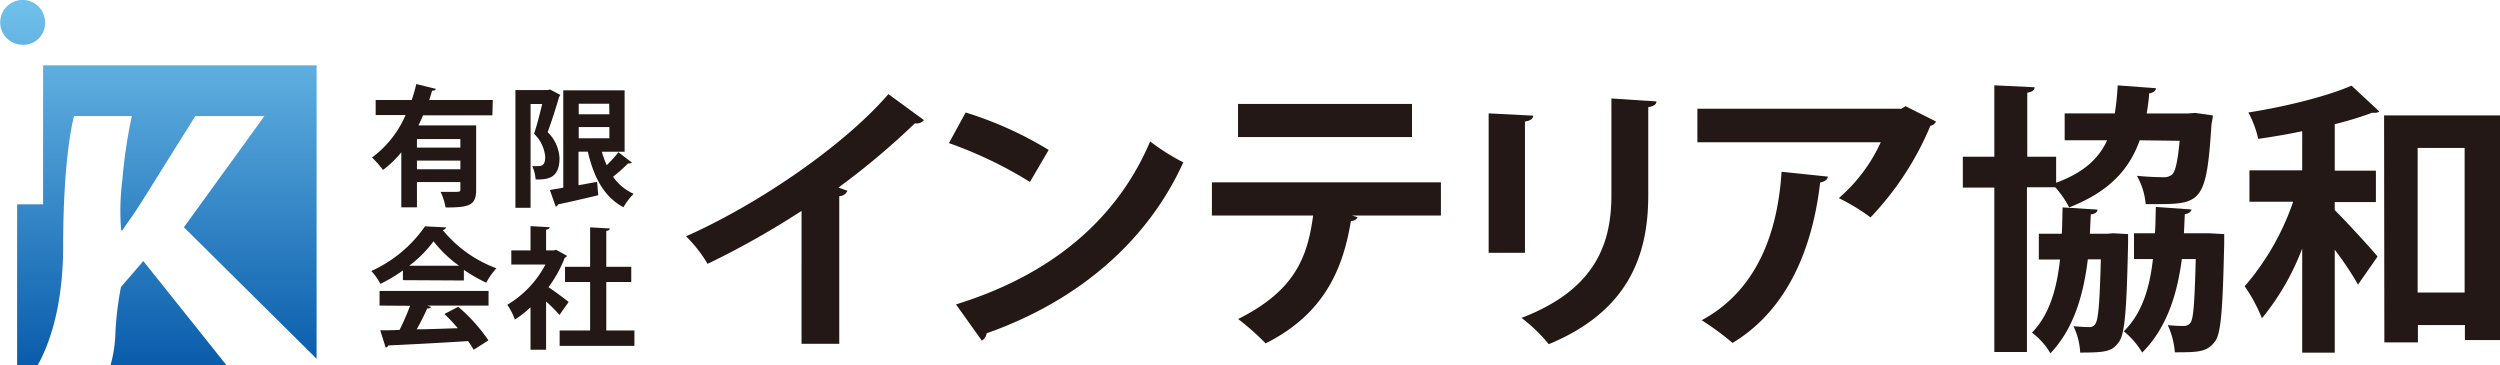
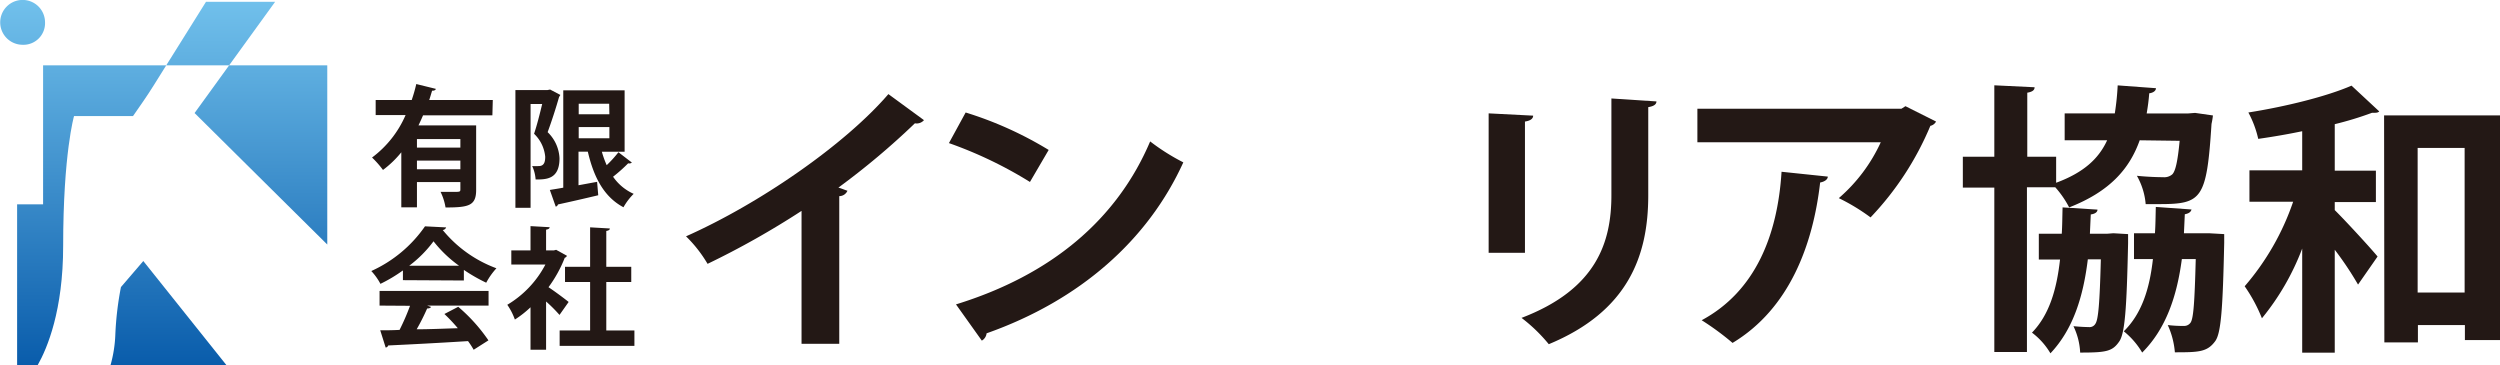
<svg xmlns="http://www.w3.org/2000/svg" xmlns:xlink="http://www.w3.org/1999/xlink" viewBox="0 0 372.47 54.39">
  <defs>
    <style>
      .a {
        fill: #231815;
      }

      .b {
        fill: url(#a);
      }

      .c {
        fill: url(#b);
      }

      .d {
        fill: url(#c);
      }
    </style>
    <linearGradient id="a" data-name="名称未設定グラデーション 235" x1="799.09" y1="506.74" x2="799.09" y2="572.34" gradientUnits="userSpaceOnUse">
      <stop offset="0" stop-color="#7dccf3" />
      <stop offset="1" stop-color="#0053a5" />
    </linearGradient>
    <linearGradient id="b" x1="799.31" y1="506.74" x2="799.31" y2="572.34" xlink:href="#a" />
    <linearGradient id="c" x1="777.56" y1="506.74" x2="777.56" y2="572.34" xlink:href="#a" />
  </defs>
  <g>
    <path class="a" d="M847.57,530.07H837.24c-.21.5-.44,1-.68,1.5h8.59v9.62c0,2.35-1.11,2.61-4.56,2.61a8.37,8.37,0,0,0-.74-2.32c.61,0,1.27,0,1.78,0,1.11,0,1.17,0,1.17-.39v-1.07h-6.47v3.76H834v-8.2a15.11,15.11,0,0,1-2.73,2.63,14.29,14.29,0,0,0-1.63-1.85,15.58,15.58,0,0,0,5-6.33h-4.46v-2.24h5.37a22.54,22.54,0,0,0,.68-2.38l2.92.72c-.05.18-.25.29-.56.27-.14.45-.27.92-.43,1.39h9.47Zm-4.77,4.81v-1.27h-6.47v1.27Zm-6.47,3.23h6.47v-1.29h-6.47Z" transform="translate(-774.21 -512.89)" />
    <path class="a" d="M856.17,526.23l1.52.8a.88.88,0,0,1-.18.29c-.45,1.6-1.13,3.7-1.71,5.26a5.75,5.75,0,0,1,1.77,3.89c0,3.16-2,3.16-3.56,3.16a5.68,5.68,0,0,0-.51-2,8.56,8.56,0,0,0,1,0c.88,0,.94-.83.94-1.4a5.42,5.42,0,0,0-1.66-3.41c.43-1.26.88-3.06,1.21-4.44h-1.73v15.47H851V526.31h4.77Zm7.71,9.27a14.57,14.57,0,0,0,.72,2,17.46,17.46,0,0,0,1.75-1.93l2,1.54a.61.61,0,0,1-.55.11,23.41,23.41,0,0,1-2.25,2,7.35,7.35,0,0,0,3.07,2.55,9,9,0,0,0-1.52,2c-2.9-1.54-4.42-4.46-5.31-8.28h-1.39v5l2.77-.51.17,2c-2.22.53-4.55,1.06-6,1.37a.46.46,0,0,1-.33.33l-.88-2.49c.58-.1,1.28-.2,2-.34V526.35h9.14v9.15Zm1.09-7.15h-4.54v1.56H865Zm-4.54,3.47v1.67H865v-1.67Z" transform="translate(-774.21 -512.89)" />
    <path class="a" d="M834.24,554.63v-1.45a22.34,22.34,0,0,1-3.35,2,8.83,8.83,0,0,0-1.36-1.91,19.51,19.51,0,0,0,8-6.66l3.15.16a.59.59,0,0,1-.51.39,18.67,18.67,0,0,0,8,5.7,10.45,10.45,0,0,0-1.52,2.15,24.65,24.65,0,0,1-3.33-1.91v1.58Zm-3.48,3.79v-2.18H847v2.18h-9.15l.58.2c-.08.15-.27.23-.58.23a33.34,33.34,0,0,1-1.56,3.1c1.93,0,4-.1,6.13-.16a25.89,25.89,0,0,0-2-2.12l2.06-1.07a25.06,25.06,0,0,1,4.5,5L844.78,565a12.06,12.06,0,0,0-.84-1.29c-4.4.28-8.92.51-11.9.65a.42.42,0,0,1-.37.31l-.81-2.57c.81,0,1.79,0,2.88-.06a33.83,33.83,0,0,0,1.56-3.59Zm11.84-5.94a18.46,18.46,0,0,1-3.8-3.64,17.71,17.71,0,0,1-3.62,3.64Z" transform="translate(-774.21 -512.89)" />
    <path class="a" d="M858.68,551a.55.55,0,0,1-.33.3,19,19,0,0,1-2.42,4.38c1,.66,2.58,1.85,3,2.2l-1.36,1.93a22.16,22.16,0,0,0-2-2V565h-2.32v-6.33a15.44,15.44,0,0,1-2.33,1.83,9.32,9.32,0,0,0-1.13-2.2,15.12,15.12,0,0,0,5.68-6h-5.08V550.2h2.86v-3.62l2.85.16c0,.19-.18.31-.53.37v3.09h1.15l.35-.09Zm5.86,11.13h4.19v2.29H857.59v-2.29h4.54V554.9h-3.74v-2.26h3.74v-5.88l2.94.17c0,.2-.18.31-.53.37v5.34h3.72v2.26h-3.72Z" transform="translate(-774.21 -512.89)" />
  </g>
  <g>
    <path class="a" d="M911.87,530.79a1.43,1.43,0,0,1-1.35.47,111.69,111.69,0,0,1-11.4,9.58c.47.13.93.34,1.35.47a1.32,1.32,0,0,1-1.22.8v22h-5.62V544.31a125.19,125.19,0,0,1-14,7.89,19.65,19.65,0,0,0-3.21-4.1c11-4.89,23.69-13.68,30.15-21.19Z" transform="translate(-774.21 -512.89)" />
    <path class="a" d="M918.08,529.65a54.68,54.68,0,0,1,12.37,5.58L927.66,540a61.76,61.76,0,0,0-12.07-5.79Zm-1.44,28.59c14.23-4.39,24-12.67,28.93-24.28a31.34,31.34,0,0,0,4.94,3.12c-5.24,11.53-15.33,20.53-29.31,25.47a1.43,1.43,0,0,1-.71,1.09Z" transform="translate(-774.21 -512.89)" />
-     <path class="a" d="M988.89,545l-13.26,0,.85.26a1.05,1.05,0,0,1-1,.55c-1.14,6.92-3.84,13.81-12.71,18.24a37.9,37.9,0,0,0-4.09-3.63C967,556.25,969,551.4,969.85,545H954.77v-4.94h34.12Zm-4.31-11.69H958.66v-4.94h25.92Z" transform="translate(-774.21 -512.89)" />
    <path class="a" d="M996,550.55V529.78l6.63.34c0,.46-.42.76-1.22.88v19.55ZM1021,528c0,.43-.38.72-1.22.85V542c0,9-3,17.27-14.82,22.17a24.09,24.09,0,0,0-4.06-3.92c11.19-4.27,13.39-11.28,13.39-18.29v-14.4Z" transform="translate(-774.21 -512.89)" />
    <path class="a" d="M1062.66,531a1.27,1.27,0,0,1-.85.64,44.72,44.72,0,0,1-8.91,13.64,29.74,29.74,0,0,0-4.73-2.87,24.4,24.4,0,0,0,6.25-8.32H1027.1v-5h30.4l.6-.38Zm-16.13,8.2c0,.42-.47.76-1.14.88-1.06,9.25-4.56,18.79-13.05,23.9a40.5,40.5,0,0,0-4.6-3.38c8-4.3,11.31-12.66,11.9-22.12Z" transform="translate(-774.21 -512.89)" />
    <path class="a" d="M1093,533.79c-1.52,4.27-4.47,7.64-10.51,10a14.46,14.46,0,0,0-2.07-3h-4.22v24.54h-4.86V540.84h-4.69v-4.6h4.69V525.6l6,.29c0,.43-.33.68-1.09.81v9.54h4.3v3.88c4.1-1.52,6.34-3.58,7.6-6.33h-6.33v-4h7.47a39,39,0,0,0,.43-4.18l5.7.42c0,.38-.38.68-1,.76-.08,1.06-.21,2-.38,3h6.21l1-.08,2.66.38a11,11,0,0,1-.21,1.26c-.72,11.23-1.43,11.95-7.81,11.95-.63,0-1.31,0-2,0a10.25,10.25,0,0,0-1.31-4.22c1.64.17,3.21.21,3.92.21a1.83,1.83,0,0,0,1.35-.42c.47-.47.81-1.9,1.1-5Zm-3.92,13.85,2.19.13c0,.38,0,.88,0,1.35-.21,9.79-.47,13.51-1.35,14.69-1,1.44-1.94,1.61-5.79,1.61a10.1,10.1,0,0,0-1-3.93c1,.09,1.77.13,2.28.13a1,1,0,0,0,1-.51c.42-.63.63-3,.8-9.58h-1.94c-.67,5.48-2.15,10.38-5.57,14a10.55,10.55,0,0,0-2.75-3.08c2.58-2.66,3.68-6.42,4.18-10.89h-3.16v-3.85h3.42c.08-1.26.08-2.57.12-3.92l5.2.33c0,.38-.38.64-1,.72l-.13,2.87h2.62Zm14.23,0,2.28.13c0,.38,0,.89,0,1.31-.21,9.71-.46,13.47-1.35,14.65-1.18,1.61-2.45,1.65-6,1.65a12.12,12.12,0,0,0-1.06-4.06,18.82,18.82,0,0,0,2.41.13,1.15,1.15,0,0,0,1-.51c.42-.63.59-3,.76-9.45h-2.07c-.72,5.44-2.32,10.34-5.91,13.93a11.63,11.63,0,0,0-2.74-3.17c2.66-2.61,3.84-6.29,4.34-10.76h-2.82v-3.85h3.12c.09-1.26.09-2.57.13-3.92l5.32.38c-.09.33-.34.59-1,.71l-.13,2.83Z" transform="translate(-774.21 -512.89)" />
    <path class="a" d="M1117.21,532.44c-2.2.46-4.43.84-6.55,1.14a15.36,15.36,0,0,0-1.47-3.93c5.57-.88,11.69-2.4,15.37-4l4.13,3.84c-.21.21-.46.21-1.09.21a50.15,50.15,0,0,1-5.54,1.69v6.93h6.13V543h-6.13v1.19c1.78,1.77,5.49,5.82,6.38,6.92l-2.91,4.18a48.68,48.68,0,0,0-3.47-5.19v15.33h-4.85V549.92a37.1,37.1,0,0,1-6,10.39,23.65,23.65,0,0,0-2.57-4.77,38.05,38.05,0,0,0,7.22-12.59h-6.51v-4.68h7.86Zm12.2-2.36h17.27v33.48h-5.23v-2.24h-7v2.58h-5Zm5,26.39h7V534.93h-7Z" transform="translate(-774.21 -512.89)" />
  </g>
  <g>
-     <path class="b" d="M783.62,549.54c0-13.78,1.62-19.36,1.62-19.36h8.61a75.68,75.68,0,0,0-1.4,9.44,36.08,36.08,0,0,0-.19,7.58h.18c1.16-1.69,1.89-2.67,3.08-4.57l7.79-12.45h10.3l-12,16.57,19.77,19.59V522.62H780.63v20.71h-3.87v23.95h3.07C781.26,564.75,783.62,559.14,783.62,549.54Z" transform="translate(-774.21 -512.89)" />
+     <path class="b" d="M783.62,549.54c0-13.78,1.62-19.36,1.62-19.36h8.61h.18c1.16-1.69,1.89-2.67,3.08-4.57l7.79-12.45h10.3l-12,16.57,19.77,19.59V522.62H780.63v20.71h-3.87v23.95h3.07C781.26,564.75,783.62,559.14,783.62,549.54Z" transform="translate(-774.21 -512.89)" />
    <path class="c" d="M792.23,555.66a47.14,47.14,0,0,0-.84,7.14,19.32,19.32,0,0,1-.71,4.48h17.26l-12.38-15.5Z" transform="translate(-774.21 -512.89)" />
  </g>
  <path class="d" d="M777.54,519.56a3.34,3.34,0,1,1,3.38-3.34A3.22,3.22,0,0,1,777.54,519.56Z" transform="translate(-774.21 -512.89)" />
</svg>